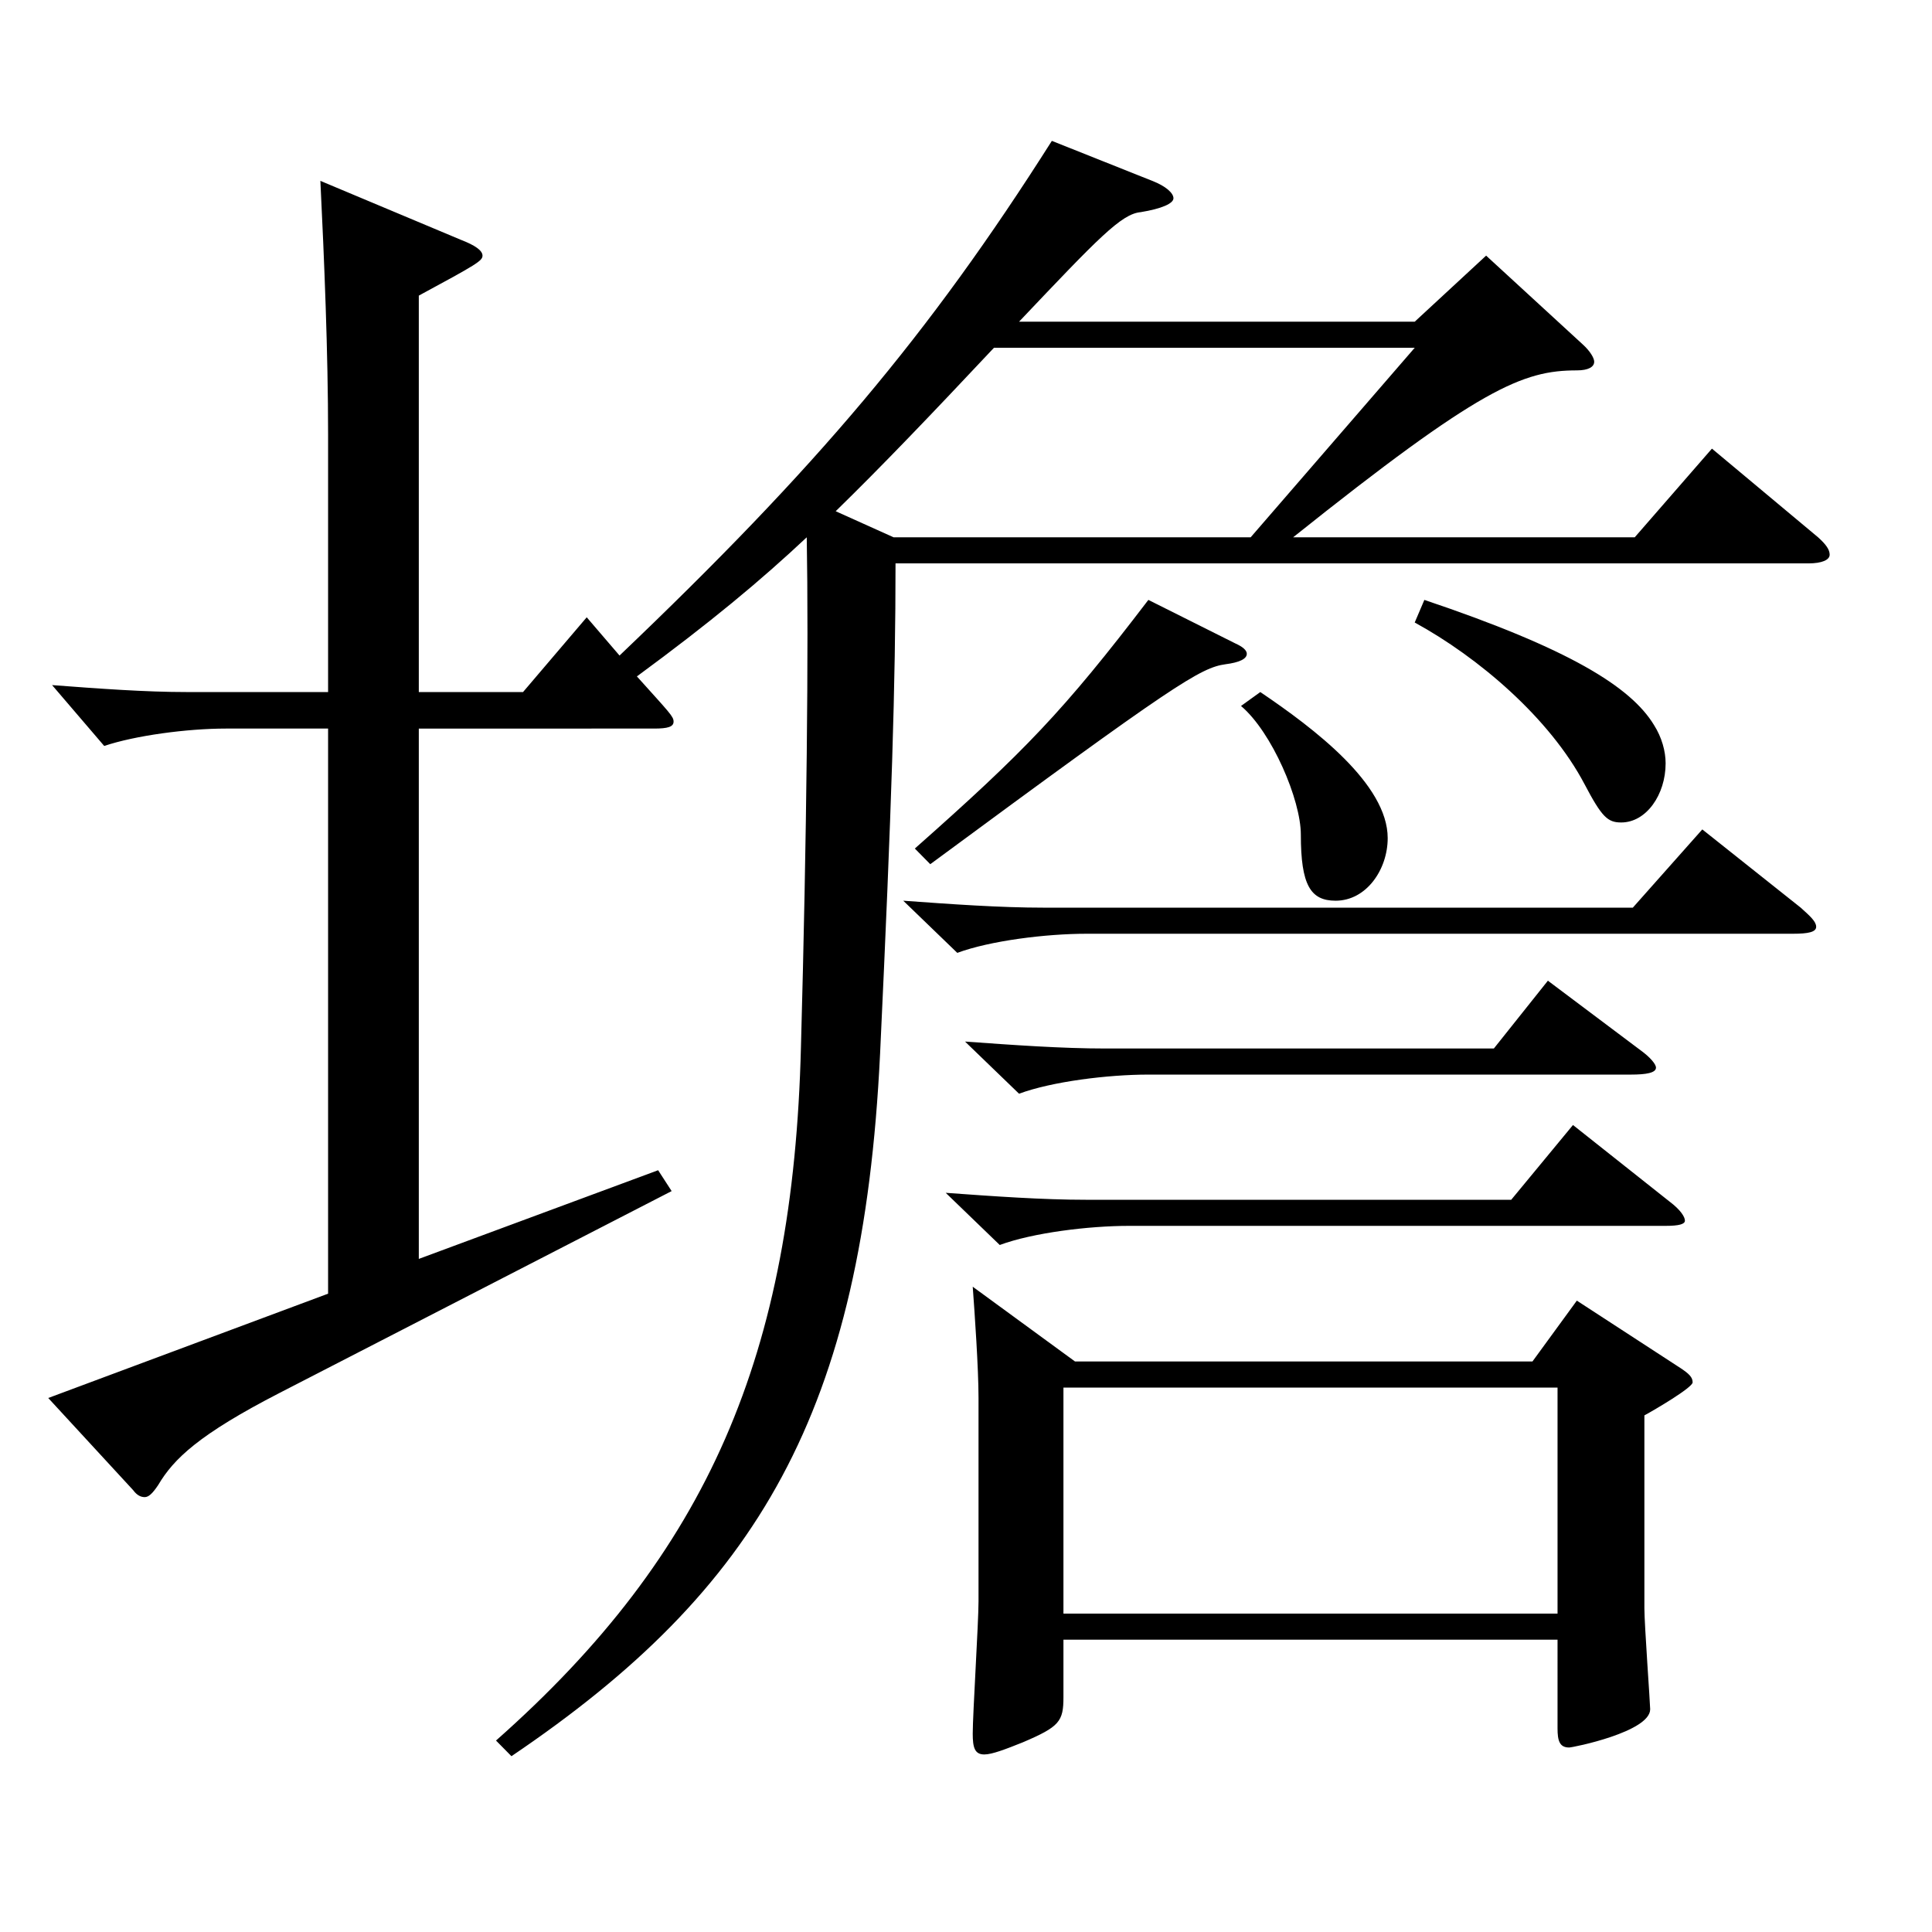
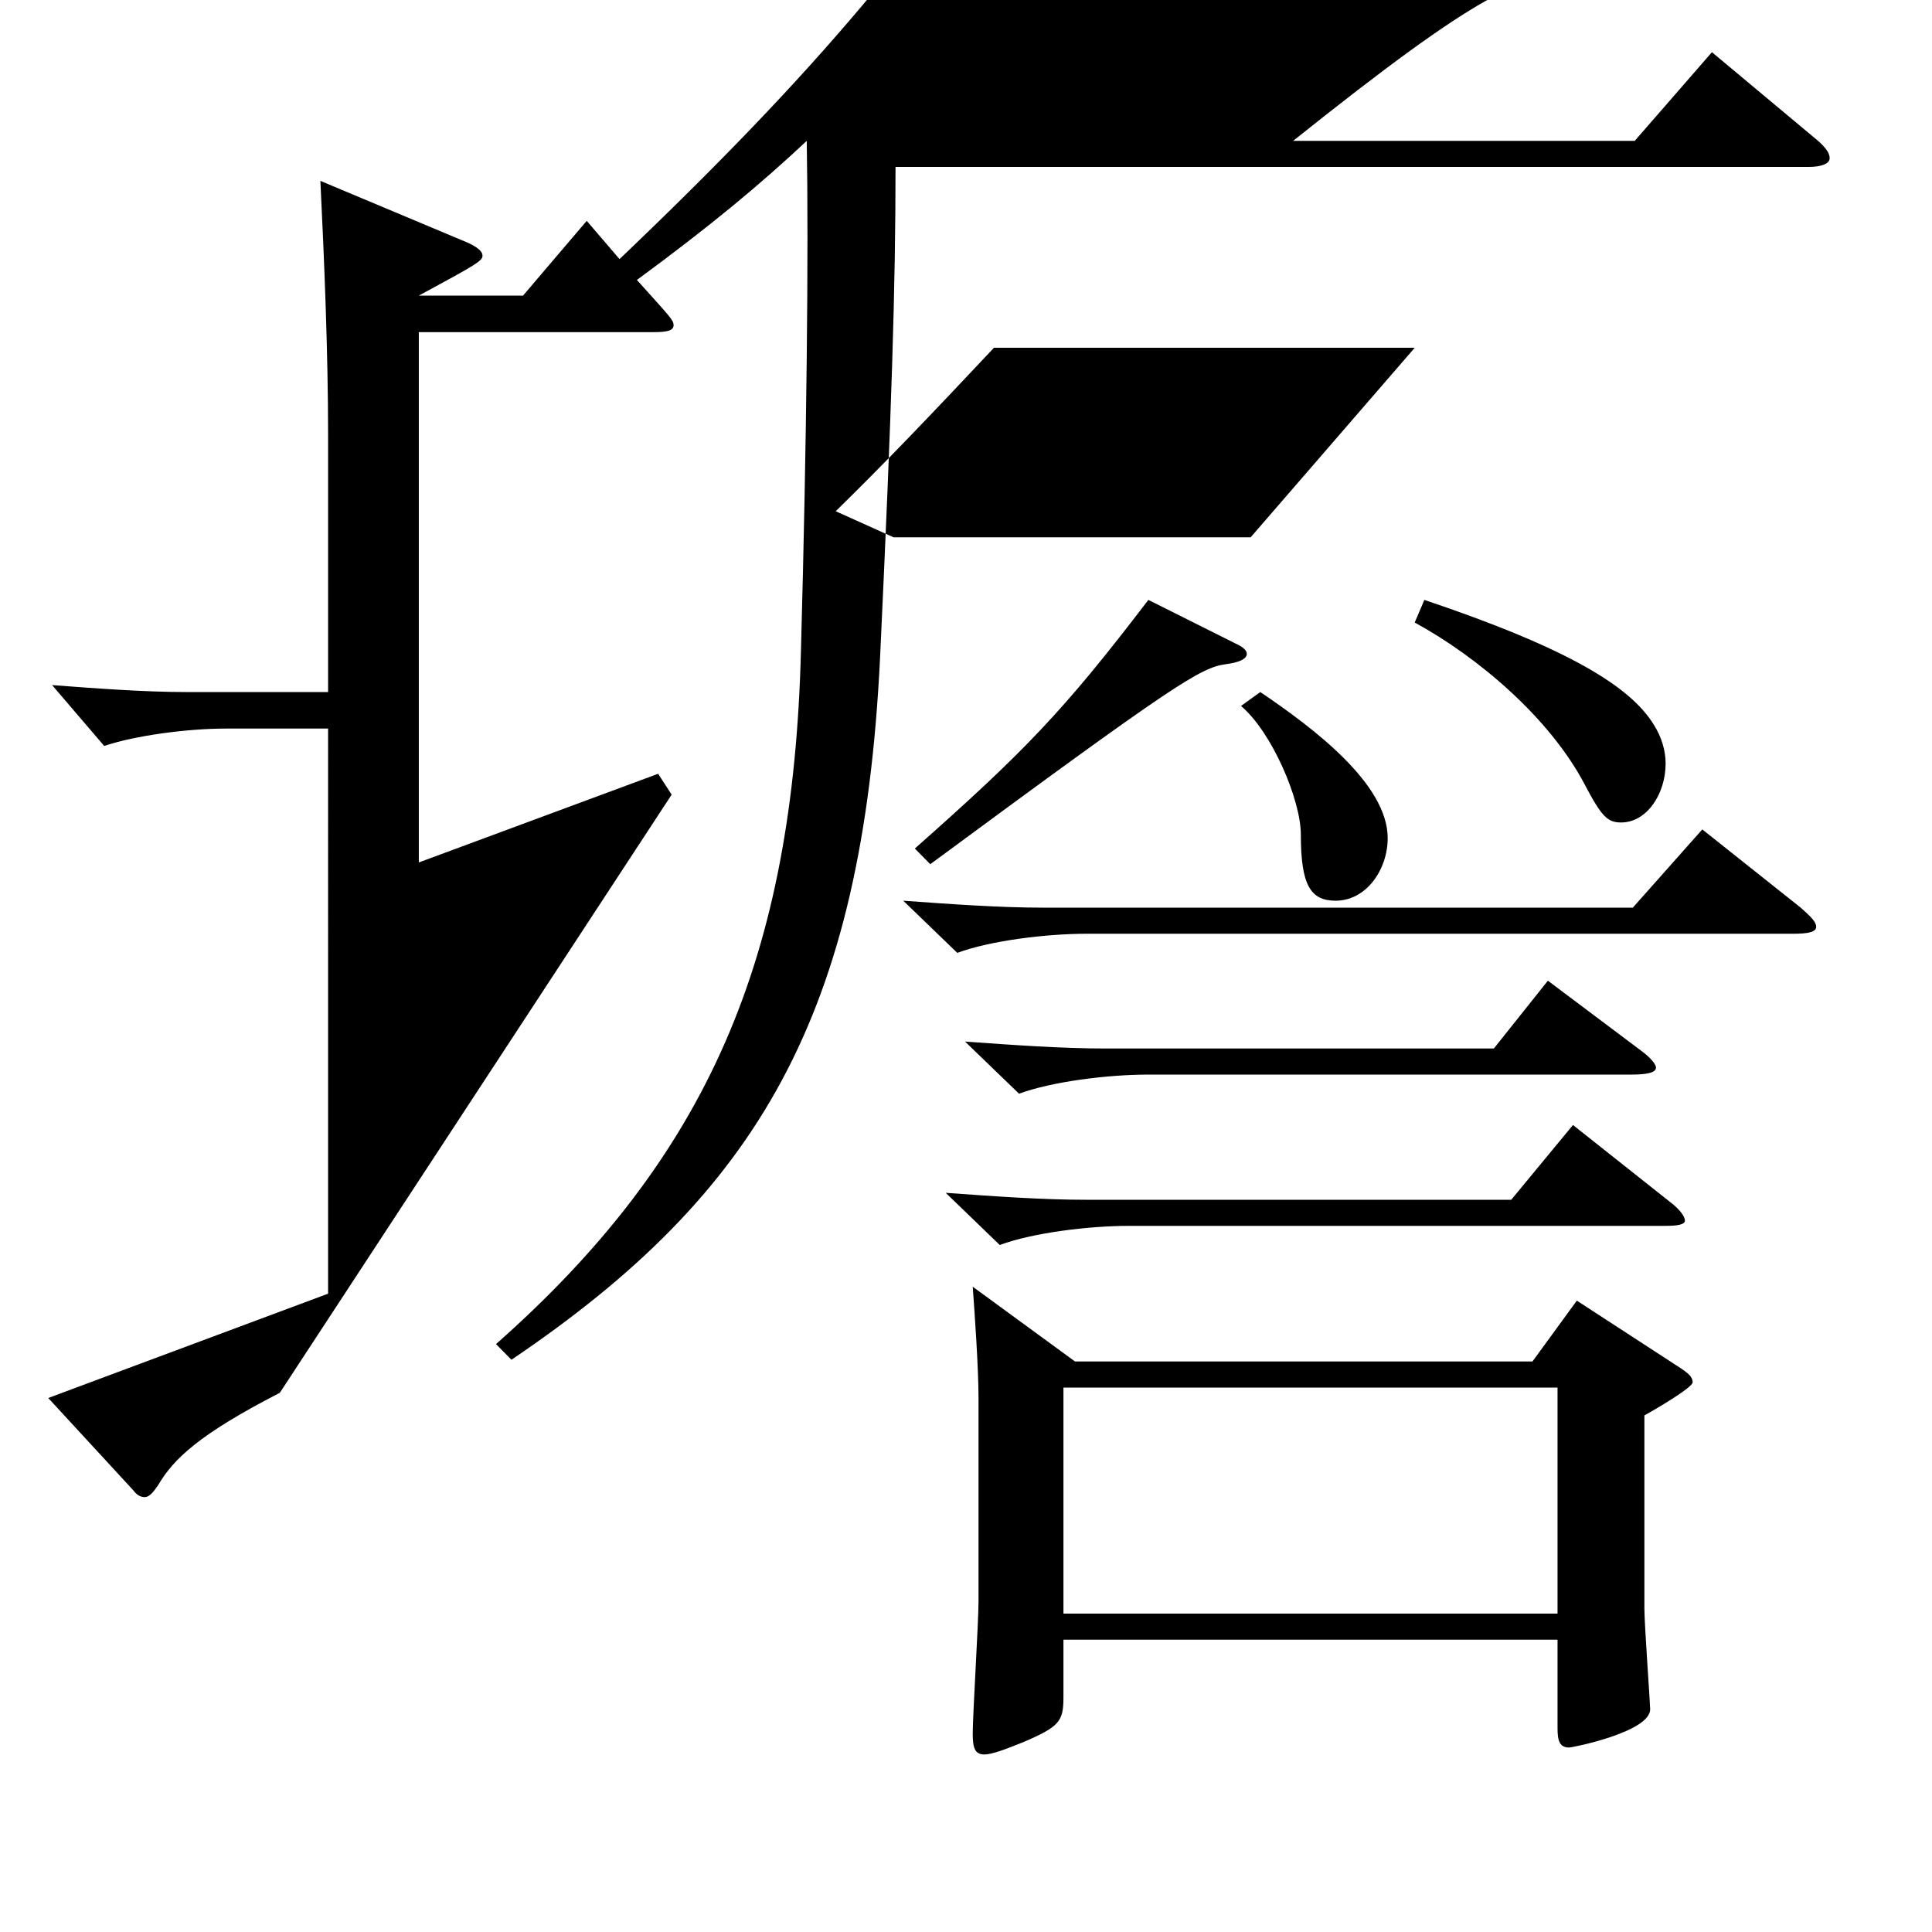
<svg xmlns="http://www.w3.org/2000/svg" version="1.1" id="图层_1" x="0px" y="0px" width="1000px" height="1000px" viewBox="0 0 1000 1000" enable-background="new 0 0 1000 1000" xml:space="preserve">
-   <path d="M169.82,377.107h-52.946c-19.979,0-46.952,3.6-62.937,9l-26.973-31.5c23.976,1.8,47.951,3.6,69.93,3.6h72.926V225.009  c0-42.3-1.997-90.899-3.995-131.399l72.926,30.6c6.993,2.7,10.989,5.4,10.989,8.1c0,2.7-2.997,4.5-32.967,20.7v205.198h53.945  l32.967-38.699l16.983,19.8c101.897-97.199,159.839-165.599,223.774-266.398l51.947,20.7c6.993,2.7,10.989,6.3,10.989,9  s-5.994,5.399-16.983,7.2c-9.989,0.899-21.978,13.499-62.937,56.699h204.794l36.963-34.2l49.949,45.9c3.996,3.6,5.994,7.199,5.994,9  c0,2.699-2.997,4.5-8.991,4.5c-27.972,0-49.949,9-146.852,86.399h176.821l39.96-45.9l54.944,45.9c3.996,3.6,5.994,6.3,5.994,9  c0,2.699-3.996,4.499-10.989,4.499H463.524c0,62.1-1.998,126-7.992,253.799c-8.99,185.398-62.937,277.198-190.808,363.598  l-7.991-8.101c109.889-97.199,153.845-199.798,157.841-359.097c2.997-108.899,3.996-206.999,2.997-263.698  c-23.977,22.499-49.95,44.1-87.912,71.999c16.983,18.9,18.981,20.7,18.981,23.399c0,2.7-2.997,3.601-9.99,3.601H216.773v274.498  l123.875-45.899l6.993,10.8L144.846,720.905c-41.957,21.6-54.944,34.199-62.937,47.699c-2.997,4.5-4.995,6.3-6.993,6.3  s-3.995-0.899-5.993-3.6l-43.956-47.7l144.854-53.999V377.107z M514.474,180.009c-32.967,35.1-57.942,61.199-81.918,84.6l29.97,13.5  h184.813l84.915-98.1H514.474z M932.053,469.807c4.994,4.5,7.991,7.2,7.991,9.9c0,2.699-3.996,3.6-11.987,3.6H562.425  c-20.979,0-49.949,3.6-66.933,9.899l-27.972-26.999c24.975,1.8,49.95,3.6,72.927,3.6H845.14l35.964-40.5L932.053,469.807z   M639.348,333.008c3.996,1.8,5.994,3.6,5.994,5.399c0,2.7-3.996,4.5-10.989,5.4c-12.987,1.8-25.974,9.899-152.846,103.499  l-7.992-8.1c56.942-50.399,76.922-71.1,120.878-128.699L639.348,333.008z M864.121,621.905c5.993,4.5,7.991,8.101,7.991,9.9  s-2.996,2.7-9.989,2.7h-277.72c-20.979,0-49.95,3.6-66.933,9.899l-27.973-27c24.976,1.801,49.95,3.601,72.927,3.601h219.778  l31.968-38.7L864.121,621.905z M849.136,543.606c4.995,3.6,7.992,7.199,7.992,9c0,2.699-4.995,3.6-12.987,3.6H594.393  c-20.979,0-49.949,3.6-66.933,9.9l-27.972-27c24.975,1.8,49.95,3.6,72.927,3.6h200.798l27.972-35.1L849.136,543.606z   M806.179,848.704H550.437v29.7c0,12.6-1.997,15.3-20.979,23.399c-8.99,3.6-15.983,6.3-19.979,6.3c-4.995,0-5.994-3.6-5.994-10.8  c0-9.899,2.997-57.6,2.997-68.399v-105.3c0-15.3-1.998-44.1-2.997-57.6l52.946,38.7h236.762l22.977-31.5l53.945,35.1  c3.996,2.7,5.994,4.5,5.994,7.2s-19.979,14.4-24.975,17.1v99.899c0,8.101,2.997,49.5,2.997,52.2c0,11.699-39.96,19.8-41.958,19.8  c-4.994,0-5.994-3.601-5.994-9.9V848.704z M550.437,718.205v116.999h255.742V718.205H550.437z M652.334,358.207  c27.972,18.9,65.934,47.7,65.934,75.6c0,16.2-10.988,32.4-26.973,32.4c-12.987,0-17.981-8.101-17.981-34.2  c0-18-14.985-53.1-30.969-66.6L652.334,358.207z M737.249,310.508c74.924,25.2,106.892,45,118.88,64.8  c3.996,6.3,5.994,13.5,5.994,19.8c0,16.199-9.99,30.6-22.978,30.6c-6.992,0-9.989-2.7-18.98-19.8  c-17.981-34.2-54.944-65.699-87.911-83.699L737.249,310.508z" />
+   <path d="M169.82,377.107h-52.946c-19.979,0-46.952,3.6-62.937,9l-26.973-31.5c23.976,1.8,47.951,3.6,69.93,3.6h72.926V225.009  c0-42.3-1.997-90.899-3.995-131.399l72.926,30.6c6.993,2.7,10.989,5.4,10.989,8.1c0,2.7-2.997,4.5-32.967,20.7h53.945  l32.967-38.699l16.983,19.8c101.897-97.199,159.839-165.599,223.774-266.398l51.947,20.7c6.993,2.7,10.989,6.3,10.989,9  s-5.994,5.399-16.983,7.2c-9.989,0.899-21.978,13.499-62.937,56.699h204.794l36.963-34.2l49.949,45.9c3.996,3.6,5.994,7.199,5.994,9  c0,2.699-2.997,4.5-8.991,4.5c-27.972,0-49.949,9-146.852,86.399h176.821l39.96-45.9l54.944,45.9c3.996,3.6,5.994,6.3,5.994,9  c0,2.699-3.996,4.499-10.989,4.499H463.524c0,62.1-1.998,126-7.992,253.799c-8.99,185.398-62.937,277.198-190.808,363.598  l-7.991-8.101c109.889-97.199,153.845-199.798,157.841-359.097c2.997-108.899,3.996-206.999,2.997-263.698  c-23.977,22.499-49.95,44.1-87.912,71.999c16.983,18.9,18.981,20.7,18.981,23.399c0,2.7-2.997,3.601-9.99,3.601H216.773v274.498  l123.875-45.899l6.993,10.8L144.846,720.905c-41.957,21.6-54.944,34.199-62.937,47.699c-2.997,4.5-4.995,6.3-6.993,6.3  s-3.995-0.899-5.993-3.6l-43.956-47.7l144.854-53.999V377.107z M514.474,180.009c-32.967,35.1-57.942,61.199-81.918,84.6l29.97,13.5  h184.813l84.915-98.1H514.474z M932.053,469.807c4.994,4.5,7.991,7.2,7.991,9.9c0,2.699-3.996,3.6-11.987,3.6H562.425  c-20.979,0-49.949,3.6-66.933,9.899l-27.972-26.999c24.975,1.8,49.95,3.6,72.927,3.6H845.14l35.964-40.5L932.053,469.807z   M639.348,333.008c3.996,1.8,5.994,3.6,5.994,5.399c0,2.7-3.996,4.5-10.989,5.4c-12.987,1.8-25.974,9.899-152.846,103.499  l-7.992-8.1c56.942-50.399,76.922-71.1,120.878-128.699L639.348,333.008z M864.121,621.905c5.993,4.5,7.991,8.101,7.991,9.9  s-2.996,2.7-9.989,2.7h-277.72c-20.979,0-49.95,3.6-66.933,9.899l-27.973-27c24.976,1.801,49.95,3.601,72.927,3.601h219.778  l31.968-38.7L864.121,621.905z M849.136,543.606c4.995,3.6,7.992,7.199,7.992,9c0,2.699-4.995,3.6-12.987,3.6H594.393  c-20.979,0-49.949,3.6-66.933,9.9l-27.972-27c24.975,1.8,49.95,3.6,72.927,3.6h200.798l27.972-35.1L849.136,543.606z   M806.179,848.704H550.437v29.7c0,12.6-1.997,15.3-20.979,23.399c-8.99,3.6-15.983,6.3-19.979,6.3c-4.995,0-5.994-3.6-5.994-10.8  c0-9.899,2.997-57.6,2.997-68.399v-105.3c0-15.3-1.998-44.1-2.997-57.6l52.946,38.7h236.762l22.977-31.5l53.945,35.1  c3.996,2.7,5.994,4.5,5.994,7.2s-19.979,14.4-24.975,17.1v99.899c0,8.101,2.997,49.5,2.997,52.2c0,11.699-39.96,19.8-41.958,19.8  c-4.994,0-5.994-3.601-5.994-9.9V848.704z M550.437,718.205v116.999h255.742V718.205H550.437z M652.334,358.207  c27.972,18.9,65.934,47.7,65.934,75.6c0,16.2-10.988,32.4-26.973,32.4c-12.987,0-17.981-8.101-17.981-34.2  c0-18-14.985-53.1-30.969-66.6L652.334,358.207z M737.249,310.508c74.924,25.2,106.892,45,118.88,64.8  c3.996,6.3,5.994,13.5,5.994,19.8c0,16.199-9.99,30.6-22.978,30.6c-6.992,0-9.989-2.7-18.98-19.8  c-17.981-34.2-54.944-65.699-87.911-83.699L737.249,310.508z" />
</svg>